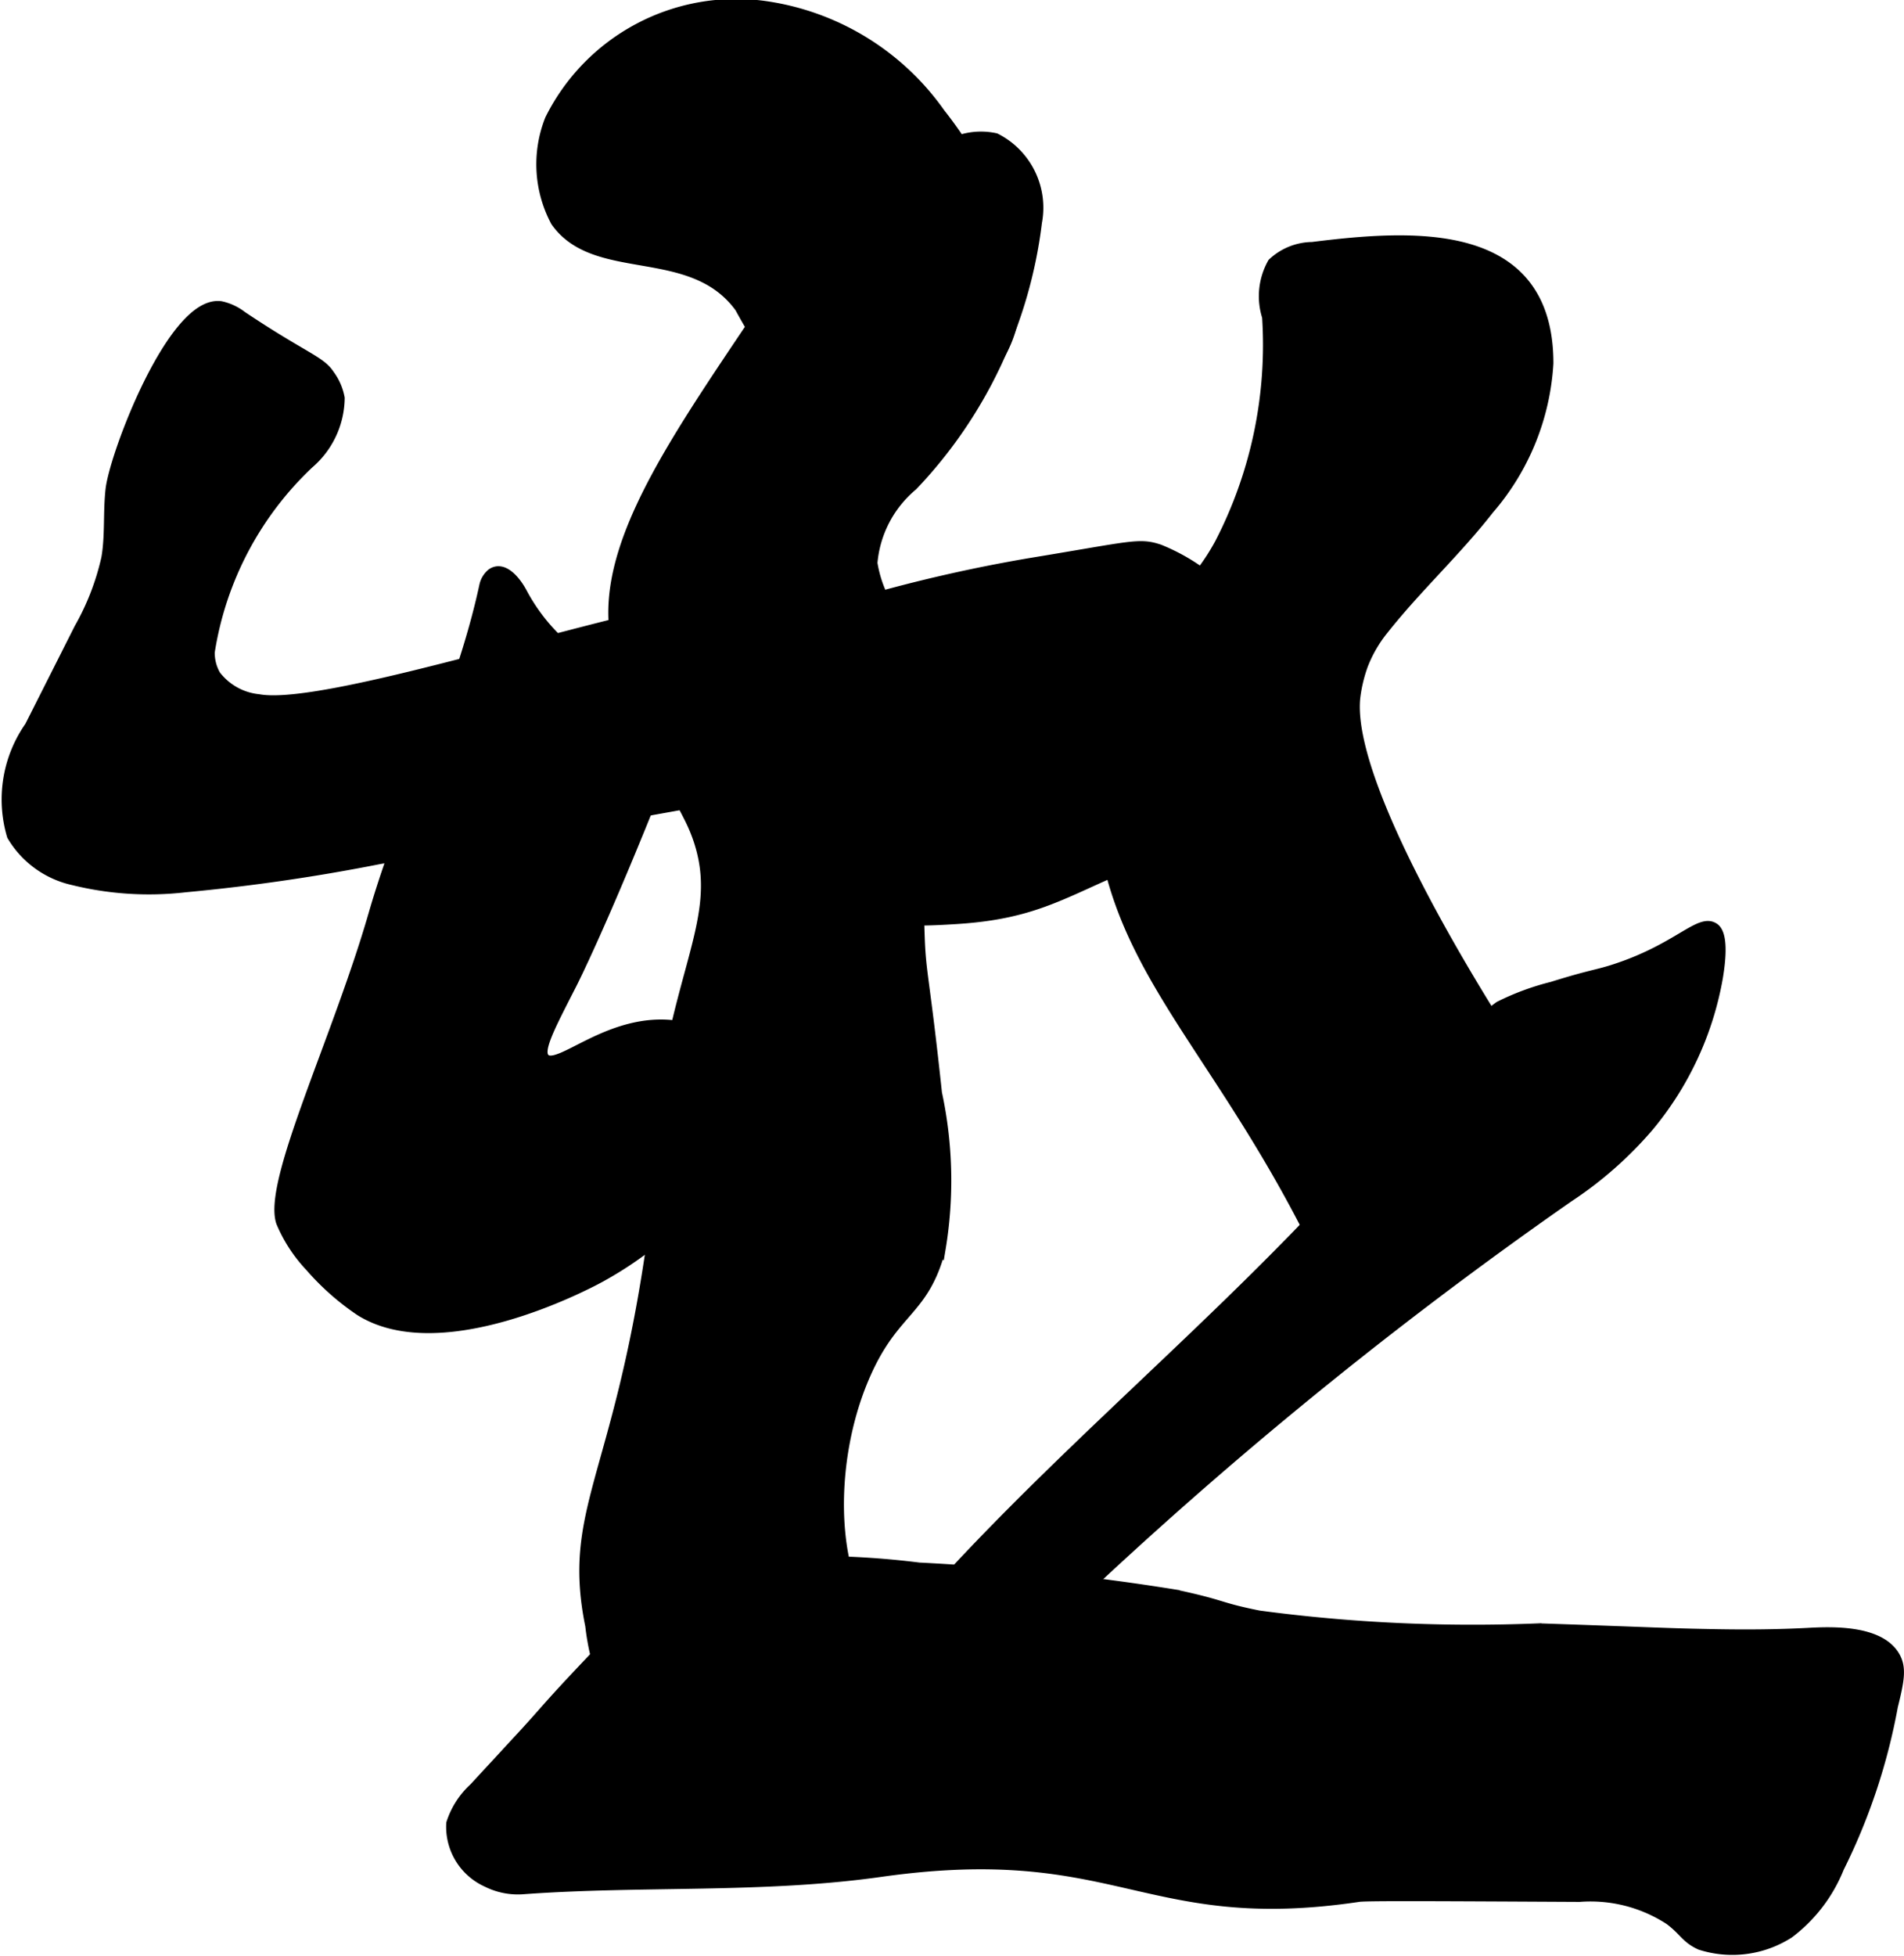
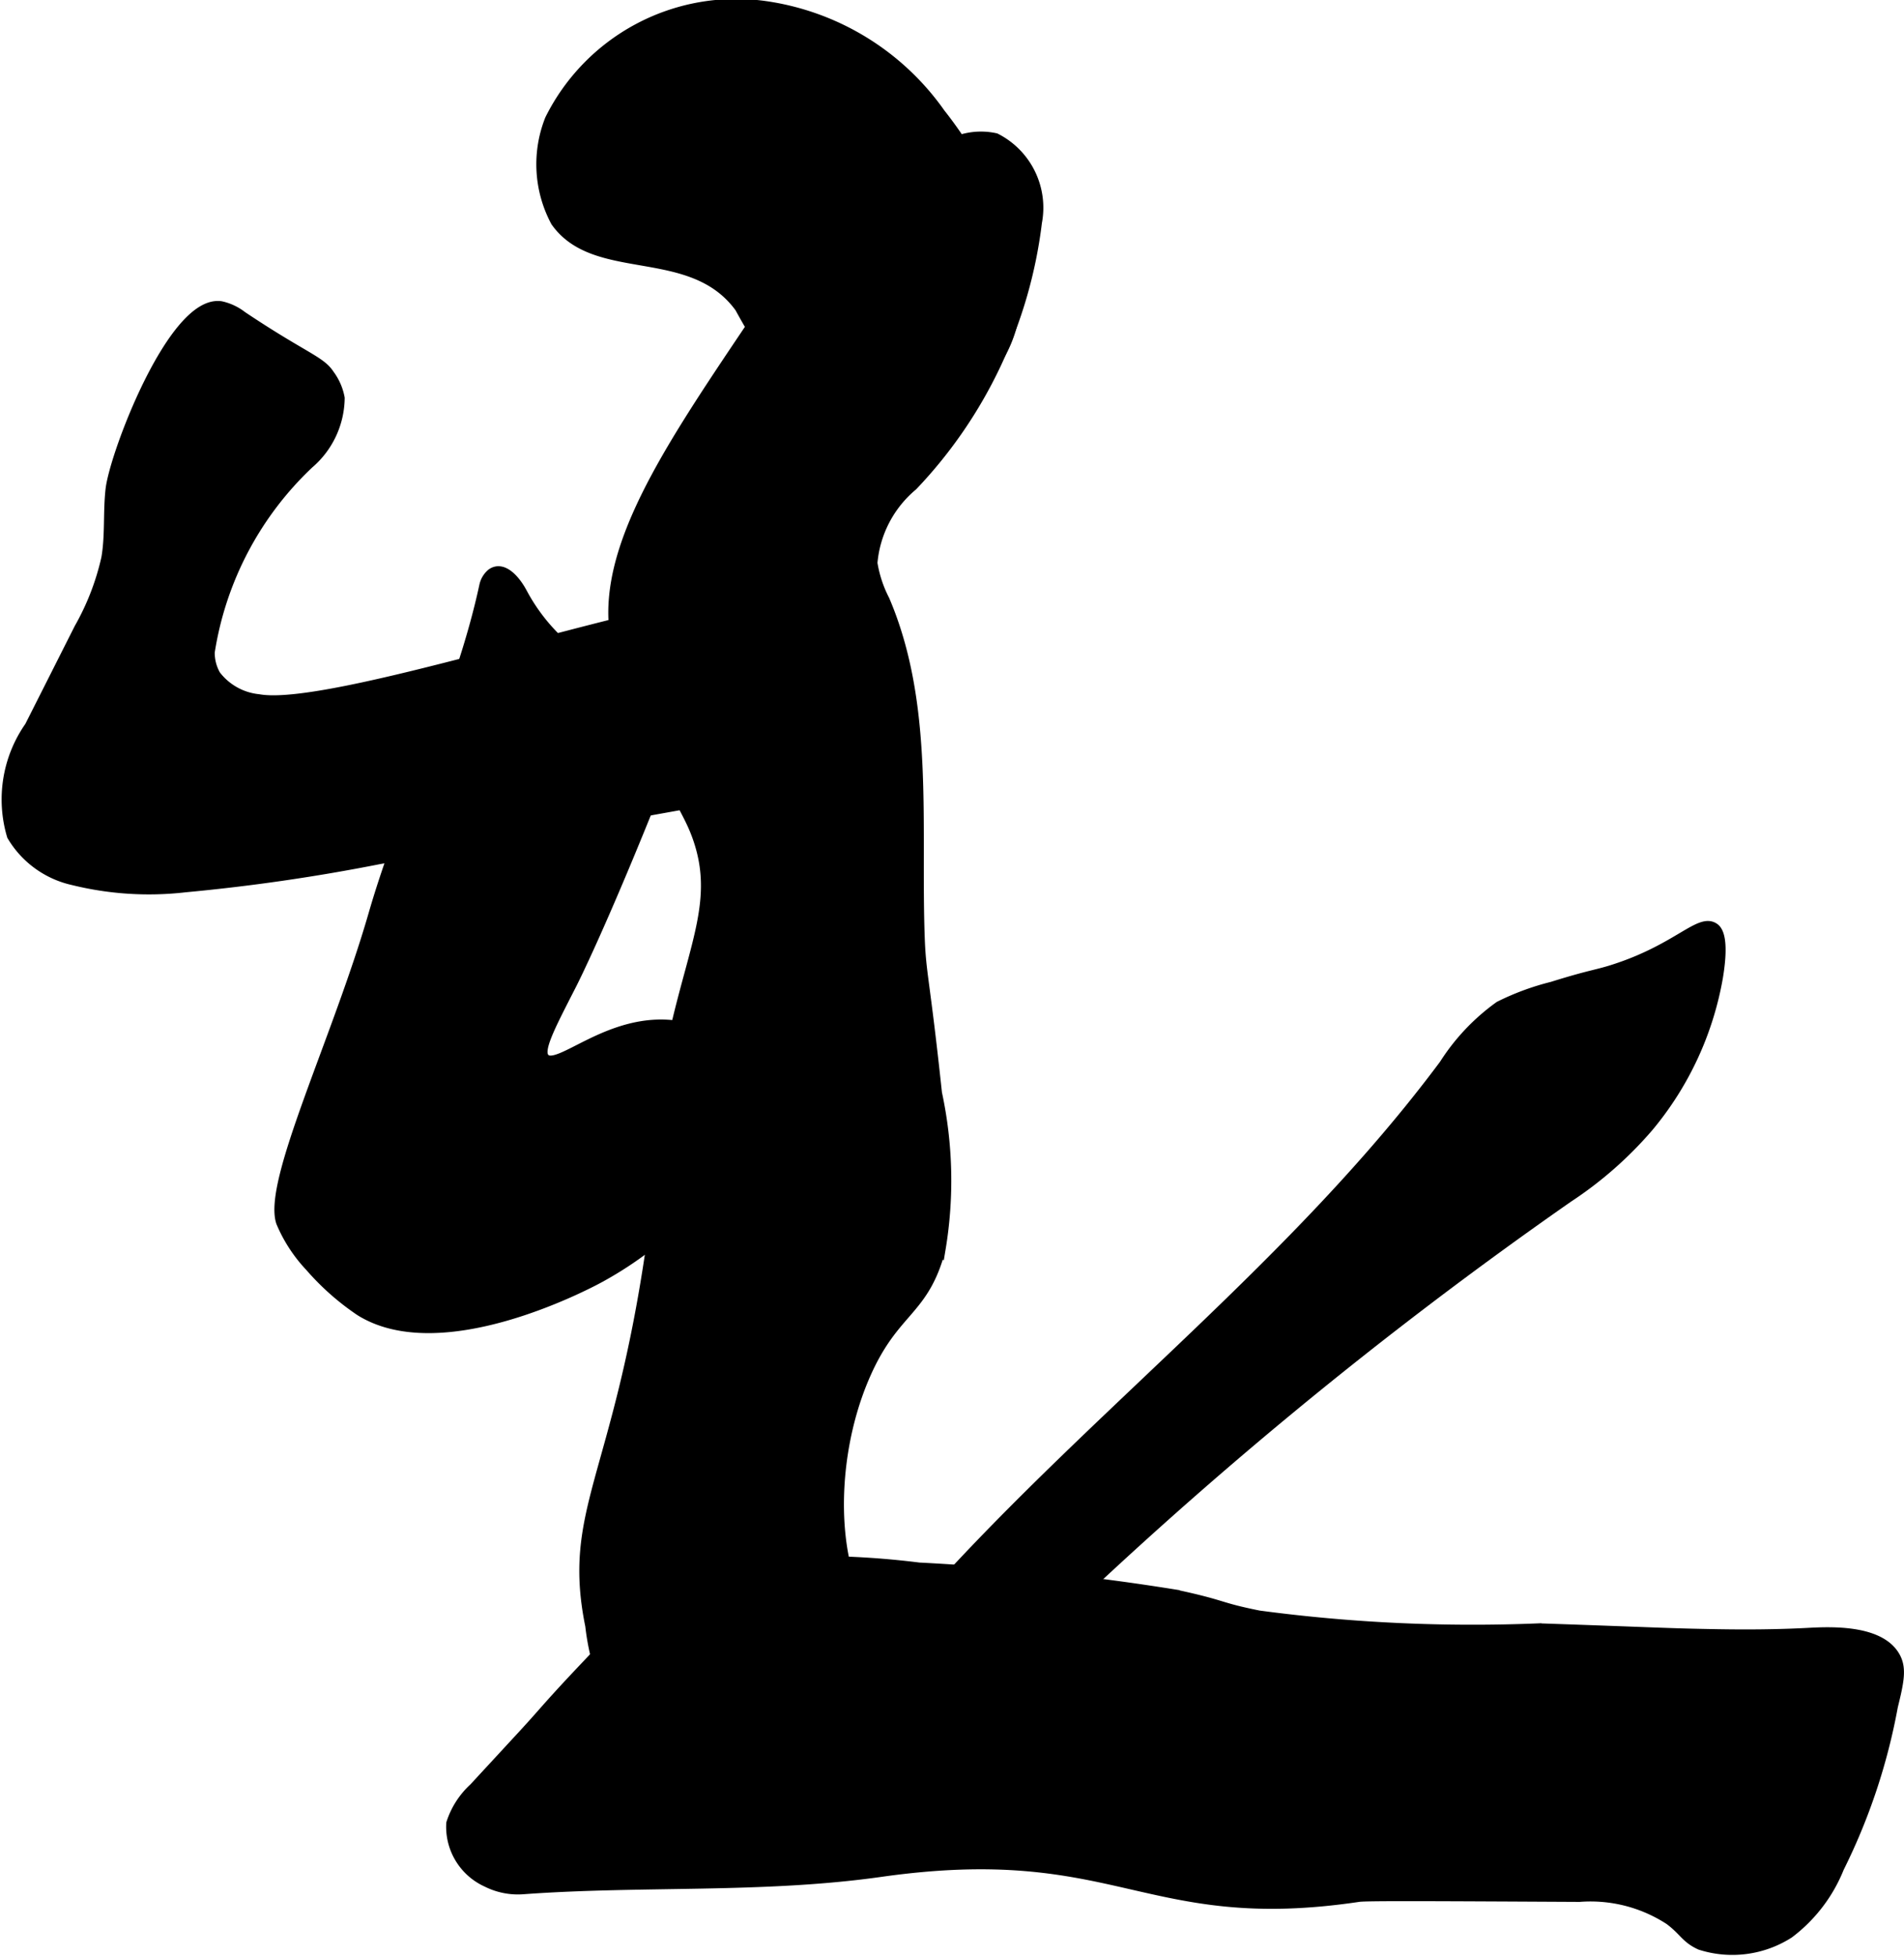
<svg xmlns="http://www.w3.org/2000/svg" version="1.1" width="9.206mm" height="9.453mm" viewBox="0 0 26.096 26.797">
  <defs>
    <style type="text/css">
      .a {
        stroke: #000;
        stroke-miterlimit: 10;
        stroke-width: 0.15px;
      }
    </style>
  </defs>
  <path class="a" d="M10.28,4.507C9.089,6.277,8.124,7.71,8.491,8.954c.056.19.233.681.447,1.184.36.845.506.982.631,1.34.289.83-.036,1.436-.312,2.64-.286,1.247-.064,1.153-.329,2.975-.46,3.163-1.151,3.611-.832,5.177a3.349,3.349,0,0,0,1.263,2.263c.574.374,1.392.329,3.026.237a.964.964,0,0,0,.658-.237,1.145,1.145,0,0,0,.237-.789,1.39,1.39,0,0,0-.184-1c-.259-.307-.587-.158-.921-.342-.766-.422-.911-2.234-.316-3.579.397-.898.798-.848,1.026-1.711a5.682,5.682,0,0,0-.049-2.135c-.169-1.581-.219-1.624-.237-2.138-.055-1.556.132-3.183-.48-4.615a1.693,1.693,0,0,1-.168-.51,1.556,1.556,0,0,1,.554-1.065A6.322,6.322,0,0,0,14.206,3.045a1.061,1.061,0,0,0-.563-1.146.926.926,0,0,0-.704.129A8.868,8.868,0,0,0,10.28,4.507Z" />
  <path class="a" d="M9.543,21.507c-.052.014-.089.025-.103.03-.183.07-.415.254-1.091.96-.893.933-.786.851-1.192,1.291l-.657.711a1.112,1.112,0,0,0-.309.481.824.824,0,0,0,.485.798.94.94,0,0,0,.498.097c1.629-.119,3.277-.008,4.895-.237,3.257-.461,3.619.779,6.553.342.105-.016,1.078-.01,3.026,0a1.99,1.99,0,0,1,1.237.316c.203.151.221.25.421.342a1.434,1.434,0,0,0,1.211-.158,2.099,2.099,0,0,0,.684-.895,8.302,8.302,0,0,0,.737-2.211c.088-.355.12-.526.026-.684-.219-.37-.917-.328-1.201-.313-.407.021-.814.024-1.222.017-.707-.012-.721-.021-2.445-.08a22.118,22.118,0,0,1-3.843-.176c-.578-.116-.451-.138-1.158-.289a32.495,32.495,0,0,0-3.5-.368A11.429,11.429,0,0,0,9.543,21.507Z" />
  <path class="a" d="M7.543,1.638a1.658,1.658,0,0,0,.079,1.395c.547.774,1.862.267,2.523,1.178a8.737,8.737,0,0,0,.467.763,2.513,2.513,0,0,0,.825.796,2.008,2.008,0,0,0,2.237-.868c.803-1.298-.612-3.119-.791-3.344A3.541,3.541,0,0,0,10.465.086,2.844,2.844,0,0,0,7.543,1.638Z" />
  <path class="a" d="M1.521,6.707c-.035.313-.004.631-.058.941a3.496,3.496,0,0,1-.372.962L.412,9.955A1.735,1.735,0,0,0,.169,11.447a1.296,1.296,0,0,0,.835.605,4.33,4.33,0,0,0,1.536.097,26.277,26.277,0,0,0,2.651-.384l4.118-.74a1.082,1.082,0,0,0,.437-.146,1.086,1.086,0,0,0,.325-.477,11.185,11.185,0,0,0,.639-1.439c.119-.367.125-.474.07-.563-.065-.104-.235-.221-.757-.172C8.58,8.365,4.513,9.761,3.543,9.585a.852.852,0,0,1-.592-.331A.619.619,0,0,1,2.868,8.933,4.506,4.506,0,0,1,4.228,6.349a1.195,1.195,0,0,0,.421-.895.764.764,0,0,0-.139-.318c-.123-.191-.353-.236-1.195-.799a.718.718,0,0,0-.289-.136C2.379,4.11,1.576,6.223,1.521,6.707Z" />
  <path class="a" d="M3.859,16.743a2.021,2.021,0,0,0,.395.605,3.475,3.475,0,0,0,.684.605c1.105.692,3.092-.355,3.263-.447a5.05,5.05,0,0,0,1.342-1.053c.527-.562,1.002-1.068.868-1.579a1.364,1.364,0,0,0-1.132-.816c-.924-.135-1.623.64-1.816.447-.107-.107.049-.403.368-1.026,0,0,.417-.814,1.211-2.816a1.091,1.091,0,0,0,.087-.836c-.106-.245-.235-.344-.692-.532A2.589,2.589,0,0,1,7.152,8.125c-.087-.164-.257-.37-.409-.264a.292.292,0,0,0-.099.163c-.334,1.551-1.081,2.985-1.521,4.509C4.629,14.242,3.674,16.199,3.859,16.743Z" />
-   <path class="a" d="M11.761,8.261a1.139,1.139,0,0,0-.541.267c-.173.184-.112.446.044,1.268.206,1.087.216,1.09.228,1.263.049.739-.131.929.026,1.184.256.414,1.016.377,1.579.342,1.514-.093,1.642-.623,3.816-1.237.584-.165,1.137-.286,1.237-.658.043-.159-.019-.288-.368-.947-.4-.754-.602-1.133-.684-1.237a2.673,2.673,0,0,0-1.211-.974c-.28-.092-.365-.042-1.777.189A21.166,21.166,0,0,0,11.761,8.261Z" />
-   <path class="a" d="M17.987,3.39a.803.803,0,0,0-.54.217.92.92,0,0,0-.074.732,5.927,5.927,0,0,1-.648,3.105c-.535.984-1.107.921-1.471,1.956a3.697,3.697,0,0,0-.184,1.289c.012,2.441,1.507,3.424,2.954,6.338.112.226.376.769.809.819.275.032.503-.149.947-.5a12.717,12.717,0,0,0,.984-.975c.36-.36.395-.383.436-.48.21-.502-.209-1.124-.42-1.44,0,0-2.356-3.533-2.211-4.895a2.017,2.017,0,0,1,.107-.448,1.801,1.801,0,0,1,.282-.486c.454-.574.997-1.072,1.447-1.649a3.347,3.347,0,0,0,.811-1.996C21.217,3.085,19.351,3.22,17.987,3.39Z" />
  <path class="a" d="M21.275,13.524a3.509,3.509,0,0,0-.721.266,2.892,2.892,0,0,0-.755.798c-2.006,2.694-4.735,4.755-6.988,7.246-.239.265-.488.632-.324.949.115.221.488.265.741.233a1.483,1.483,0,0,0,.894-.537,58.983,58.983,0,0,1,7.368-6.079,5.234,5.234,0,0,0,1.103-.97,4.36,4.36,0,0,0,.948-2.05c.09-.551-.017-.641-.052-.664-.191-.126-.486.275-1.316.553C21.893,13.364,21.834,13.349,21.275,13.524Z" />
</svg>